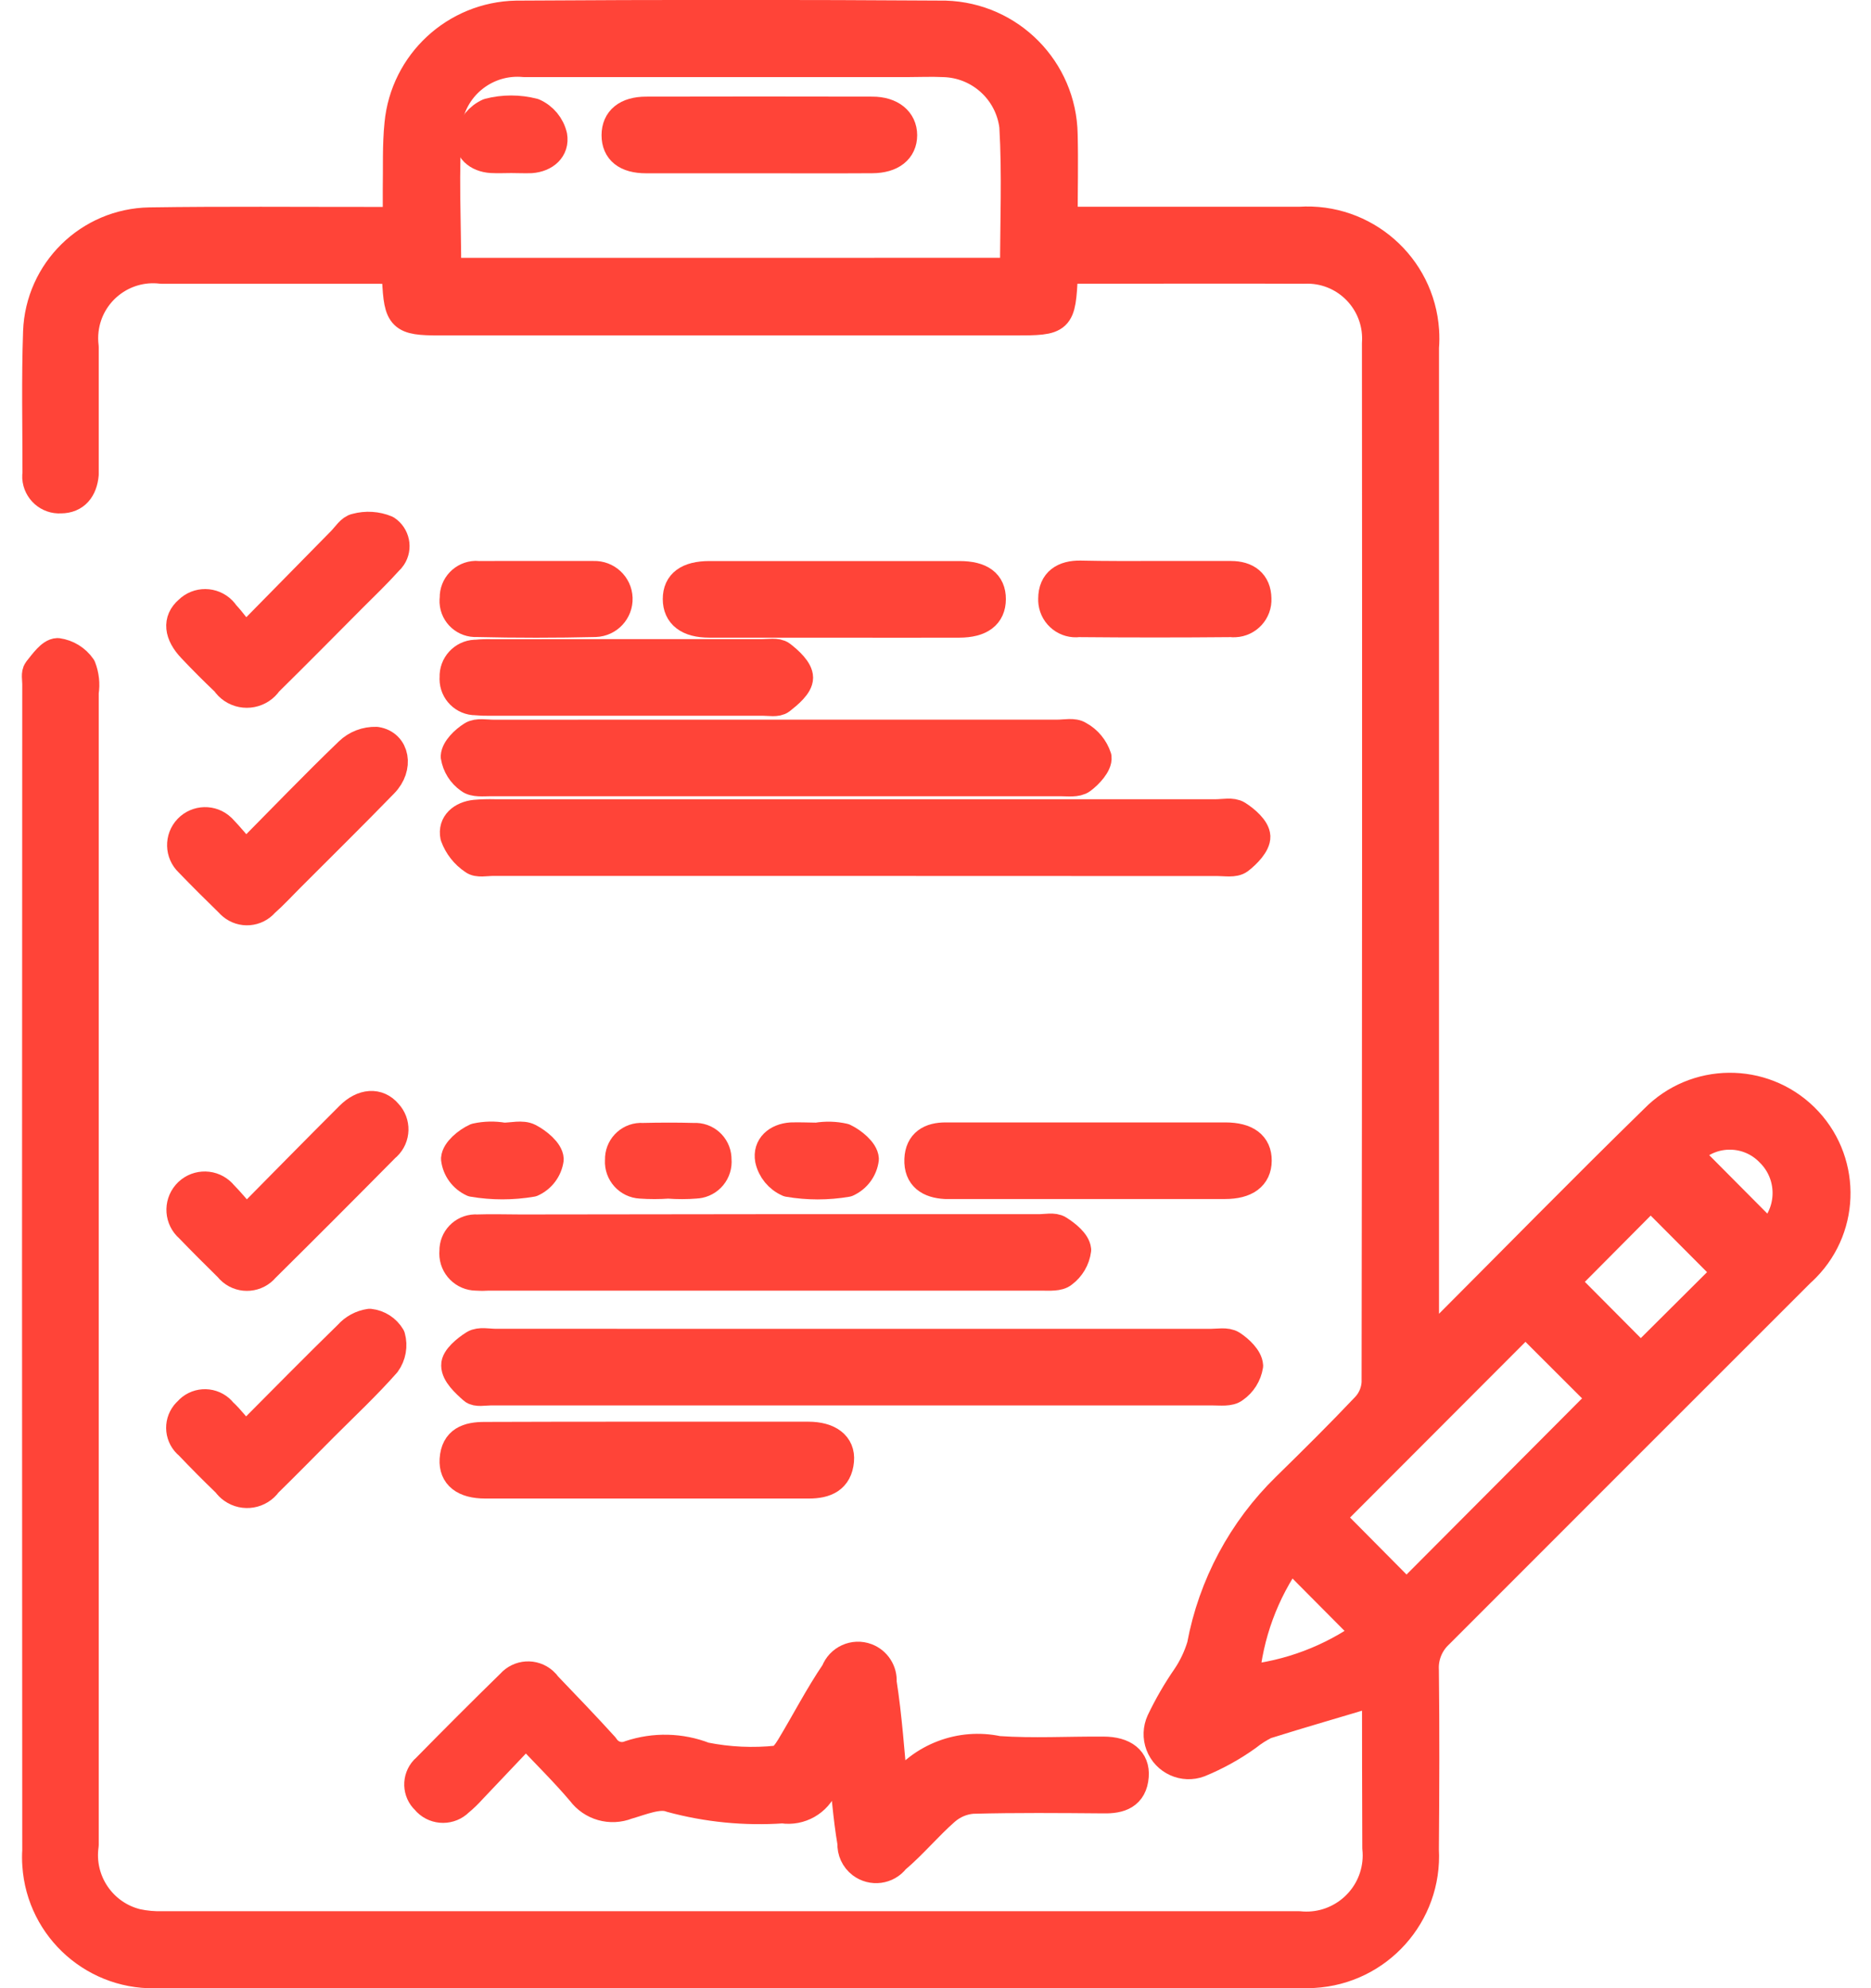
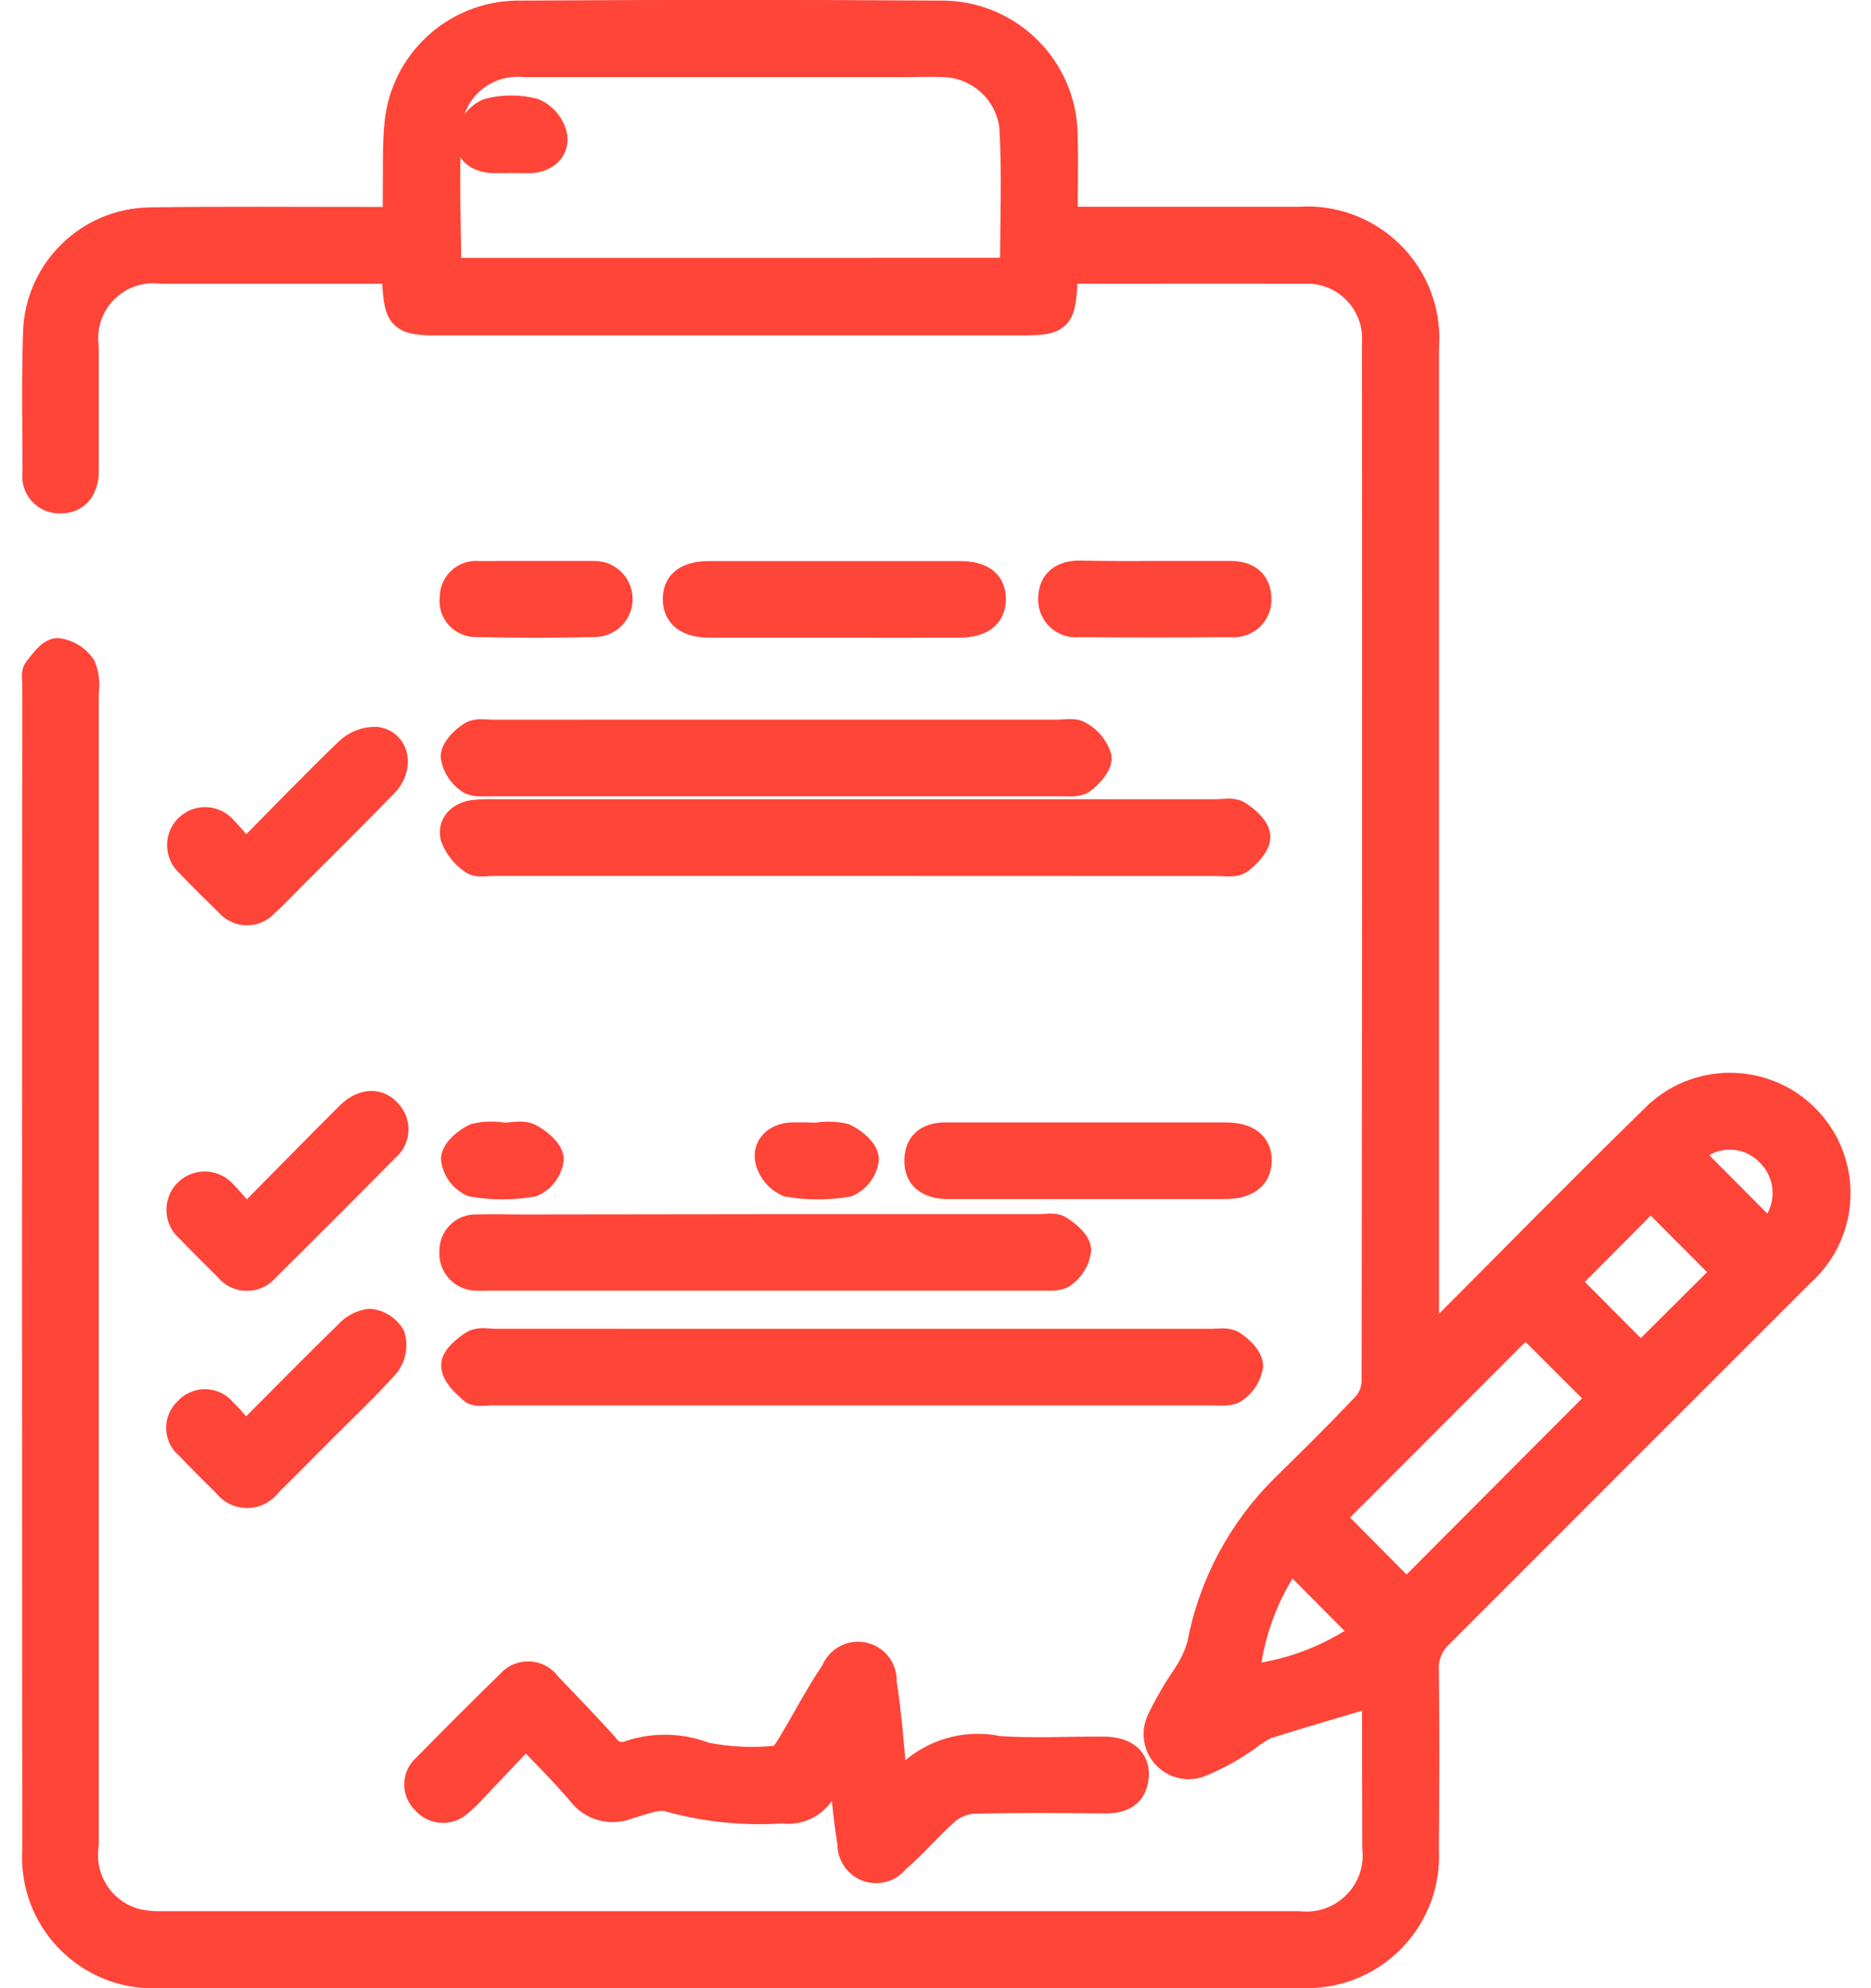
<svg xmlns="http://www.w3.org/2000/svg" width="32" height="34" overflow="hidden">
  <defs>
    <clipPath id="clip0">
      <rect x="0" y="0" width="32" height="34" />
    </clipPath>
  </defs>
  <g clip-path="url(#clip0)">
    <path d="M23.542 28.922C22.889 29.12 22.264 29.298 21.644 29.493 21.534 29.548 21.43 29.614 21.334 29.691 21.079 29.874 20.804 30.026 20.514 30.145 20.244 30.247 19.942 30.11 19.84 29.839 19.791 29.709 19.796 29.564 19.854 29.437 19.98 29.173 20.126 28.92 20.292 28.68 20.404 28.515 20.489 28.333 20.547 28.143 20.739 27.11 21.247 26.162 21.999 25.428 22.461 24.976 22.92 24.521 23.364 24.052 23.467 23.939 23.527 23.795 23.535 23.642 23.544 17.719 23.546 11.796 23.541 5.872 23.586 5.218 23.093 4.651 22.439 4.606 22.39 4.603 22.341 4.602 22.292 4.605 21.001 4.599 19.71 4.605 18.418 4.605 18.352 4.605 18.286 4.613 18.23 4.617 18.21 4.652 18.191 4.669 18.189 4.689 18.146 5.481 18.142 5.489 17.337 5.489L7.516 5.489C6.868 5.489 6.812 5.434 6.782 4.773 6.782 4.729 6.77 4.685 6.76 4.62 6.661 4.615 6.562 4.605 6.463 4.605 5.229 4.605 3.994 4.605 2.76 4.605 2.109 4.527 1.518 4.992 1.44 5.643 1.428 5.74 1.429 5.838 1.441 5.935 1.441 6.582 1.441 7.229 1.441 7.875 1.441 7.954 1.441 8.034 1.441 8.113 1.419 8.36 1.29 8.532 1.038 8.532 0.825 8.546 0.642 8.383 0.628 8.17 0.627 8.143 0.628 8.117 0.632 8.09 0.632 7.285 0.614 6.479 0.642 5.673 0.68 4.637 1.521 3.812 2.558 3.794 3.826 3.775 5.095 3.787 6.364 3.786L6.794 3.786C6.794 3.588 6.794 3.415 6.794 3.24 6.801 2.866 6.785 2.489 6.823 2.118 6.922 1.078 7.786 0.278 8.831 0.258 11.278 0.242 13.724 0.242 16.17 0.258 17.279 0.292 18.165 1.19 18.184 2.299 18.196 2.775 18.184 3.251 18.184 3.783L18.557 3.783C19.781 3.783 21.004 3.783 22.227 3.783 23.335 3.71 24.293 4.549 24.366 5.656 24.372 5.751 24.372 5.847 24.364 5.942 24.364 11.491 24.364 17.039 24.364 22.588L24.364 23.044C24.493 22.923 24.578 22.846 24.661 22.768 25.871 21.557 27.069 20.333 28.294 19.137 28.994 18.422 30.142 18.41 30.858 19.111 31.573 19.812 31.585 20.96 30.884 21.675 30.855 21.705 30.825 21.733 30.794 21.761 28.733 23.82 26.673 25.881 24.613 27.942 24.441 28.101 24.348 28.33 24.362 28.565 24.374 29.586 24.37 30.608 24.362 31.632 24.423 32.74 23.574 33.688 22.466 33.749 22.394 33.753 22.322 33.754 22.25 33.75 15.749 33.75 9.247 33.75 2.746 33.75 1.648 33.822 0.7 32.99 0.629 31.893 0.623 31.81 0.623 31.728 0.628 31.645 0.623 24.996 0.623 18.346 0.628 11.697 0.628 11.618 0.605 11.515 0.646 11.464 0.745 11.342 0.868 11.162 0.985 11.159 1.151 11.182 1.3 11.274 1.395 11.412 1.448 11.549 1.464 11.697 1.441 11.841 1.441 18.412 1.441 24.982 1.441 31.552 1.352 32.163 1.742 32.743 2.342 32.891 2.486 32.922 2.633 32.935 2.779 32.931 9.259 32.931 15.738 32.931 22.216 32.931 22.88 33.001 23.476 32.52 23.547 31.857 23.556 31.773 23.556 31.688 23.547 31.604 23.544 30.701 23.542 29.794 23.542 28.922ZM17.351 4.656C17.351 3.809 17.387 2.982 17.339 2.16 17.263 1.547 16.748 1.083 16.131 1.071 15.928 1.061 15.723 1.071 15.519 1.071 13.335 1.071 11.151 1.071 8.966 1.071 8.336 1.01 7.765 1.446 7.658 2.07 7.591 2.922 7.641 3.783 7.641 4.657ZM26.09 22.597 22.741 25.951 24.056 27.277 27.408 23.913ZM28.232 20.437 26.757 21.921 28.062 23.233 29.546 21.756ZM22.067 26.604C21.623 27.227 21.354 27.958 21.29 28.72 22.045 28.646 22.768 28.373 23.384 27.929ZM28.869 19.739 30.246 21.124C30.645 20.759 30.672 20.141 30.308 19.743 30.297 19.731 30.285 19.719 30.274 19.708 29.912 19.328 29.309 19.313 28.929 19.675 28.908 19.695 28.888 19.715 28.869 19.737Z" stroke="#FF4438" stroke-width="0.495" stroke-linecap="square" stroke-linejoin="round" fill="#FF4438" />
    <path d="M15.283 30.605C15.354 30.586 15.371 30.587 15.375 30.579 15.765 30.05 16.429 29.797 17.072 29.935 17.666 29.976 18.271 29.941 18.872 29.945 19.228 29.945 19.421 30.102 19.4 30.373 19.375 30.697 19.155 30.769 18.873 30.763 18.126 30.757 17.379 30.75 16.632 30.77 16.46 30.784 16.297 30.854 16.167 30.968 15.87 31.228 15.615 31.539 15.313 31.794 15.174 31.976 14.914 32.01 14.732 31.871 14.624 31.788 14.563 31.657 14.57 31.52 14.492 31.064 14.461 30.6 14.4 30.036 14.288 30.195 14.185 30.36 14.092 30.531 13.978 30.813 13.685 30.98 13.384 30.934 12.742 30.978 12.096 30.915 11.474 30.746 11.271 30.666 10.972 30.796 10.726 30.866 10.444 30.977 10.123 30.886 9.942 30.643 9.658 30.307 9.341 29.997 8.994 29.628 8.679 29.961 8.377 30.28 8.073 30.599 8.005 30.675 7.932 30.746 7.853 30.811 7.702 30.963 7.456 30.964 7.304 30.813 7.294 30.803 7.285 30.793 7.277 30.783 7.129 30.645 7.122 30.413 7.26 30.265 7.27 30.255 7.281 30.244 7.292 30.235 7.768 29.75 8.249 29.269 8.735 28.794 8.879 28.629 9.129 28.613 9.293 28.758 9.318 28.78 9.34 28.805 9.359 28.832 9.688 29.176 10.019 29.519 10.338 29.871 10.429 30.018 10.614 30.077 10.774 30.01 11.191 29.871 11.643 29.881 12.053 30.041 12.462 30.123 12.881 30.142 13.296 30.098 13.373 30.098 13.466 29.966 13.52 29.877 13.778 29.45 14.006 29.004 14.287 28.591 14.367 28.377 14.606 28.268 14.821 28.349 14.992 28.414 15.101 28.584 15.088 28.767 15.183 29.371 15.221 29.98 15.283 30.605Z" stroke="#FF4438" stroke-width="0.495" stroke-linecap="square" stroke-linejoin="round" fill="#FF4438" />
    <path d="M14.611 14.732 8.427 14.732C8.314 14.732 8.168 14.765 8.096 14.707 7.949 14.609 7.837 14.466 7.777 14.3 7.734 14.087 7.902 13.949 8.123 13.925 8.236 13.915 8.35 13.912 8.463 13.915L20.798 13.915C20.923 13.915 21.074 13.88 21.165 13.938 21.3 14.024 21.474 14.175 21.48 14.305 21.485 14.434 21.323 14.601 21.195 14.7 21.11 14.763 20.954 14.734 20.831 14.734 18.759 14.734 16.686 14.733 14.611 14.732Z" stroke="#FF4438" stroke-width="0.495" stroke-linecap="square" stroke-linejoin="round" fill="#FF4438" />
    <path d="M14.586 22.972 20.703 22.972C20.828 22.972 20.978 22.941 21.069 22.999 21.195 23.081 21.348 23.227 21.356 23.355 21.331 23.511 21.243 23.651 21.113 23.741 21.032 23.807 20.875 23.787 20.752 23.787 16.629 23.787 12.507 23.787 8.387 23.787 8.288 23.787 8.149 23.817 8.09 23.763 7.961 23.649 7.793 23.494 7.793 23.349 7.788 23.232 7.975 23.076 8.111 22.992 8.203 22.936 8.353 22.971 8.478 22.971Z" stroke="#FF4438" stroke-width="0.495" stroke-linecap="square" stroke-linejoin="round" fill="#FF4438" />
    <path d="M13.265 12.554 18.089 12.554C18.214 12.554 18.366 12.519 18.455 12.579 18.602 12.659 18.712 12.793 18.764 12.952 18.777 13.07 18.623 13.237 18.503 13.327 18.418 13.391 18.263 13.369 18.14 13.369 14.889 13.369 11.638 13.369 8.388 13.369 8.265 13.369 8.108 13.388 8.027 13.322 7.897 13.231 7.81 13.092 7.785 12.936 7.793 12.809 7.946 12.662 8.073 12.582 8.164 12.523 8.315 12.555 8.439 12.555Z" stroke="#FF4438" stroke-width="0.495" stroke-linecap="square" stroke-linejoin="round" fill="#FF4438" />
    <path d="M13.123 21.011 17.773 21.011C17.886 21.011 18.024 20.978 18.106 21.031 18.236 21.113 18.403 21.247 18.415 21.374 18.395 21.532 18.311 21.674 18.184 21.77 18.107 21.837 17.949 21.824 17.826 21.824 14.668 21.824 11.509 21.824 8.351 21.824 8.283 21.829 8.215 21.829 8.147 21.824 7.933 21.823 7.76 21.649 7.761 21.435 7.761 21.421 7.762 21.407 7.763 21.393 7.759 21.189 7.921 21.02 8.125 21.015 8.137 21.015 8.148 21.015 8.159 21.016 8.407 21.007 8.654 21.016 8.906 21.016Z" stroke="#FF4438" stroke-width="0.495" stroke-linecap="square" stroke-linejoin="round" fill="#FF4438" />
-     <path d="M11.038 24.56C11.966 24.56 12.894 24.56 13.822 24.56 14.177 24.56 14.383 24.715 14.359 24.978 14.331 25.291 14.118 25.379 13.834 25.379 11.989 25.379 10.144 25.379 8.299 25.379 7.938 25.379 7.75 25.231 7.766 24.959 7.787 24.636 8.004 24.564 8.287 24.564 9.205 24.56 10.121 24.56 11.038 24.56Z" stroke="#FF4438" stroke-width="0.495" stroke-linecap="square" stroke-linejoin="round" fill="#FF4438" />
-     <path d="M10.757 11.177C11.515 11.177 12.273 11.177 13.032 11.177 13.145 11.177 13.287 11.149 13.363 11.206 13.492 11.305 13.659 11.459 13.659 11.589 13.659 11.72 13.483 11.866 13.355 11.967 13.289 12.019 13.157 11.993 13.058 11.993L8.376 11.993C8.297 11.994 8.217 11.991 8.138 11.984 7.933 11.985 7.766 11.819 7.765 11.613 7.765 11.603 7.766 11.593 7.766 11.582 7.757 11.374 7.918 11.197 8.126 11.187 8.132 11.187 8.139 11.187 8.145 11.187 8.235 11.178 8.326 11.176 8.416 11.179Z" stroke="#FF4438" stroke-width="0.495" stroke-linecap="square" stroke-linejoin="round" fill="#FF4438" />
    <path d="M18.582 19.442C19.373 19.442 20.165 19.442 20.956 19.442 21.321 19.442 21.505 19.584 21.503 19.849 21.501 20.114 21.312 20.257 20.95 20.257 19.389 20.257 17.828 20.257 16.268 20.257 16.234 20.257 16.2 20.257 16.169 20.257 15.895 20.242 15.703 20.125 15.715 19.826 15.726 19.545 15.913 19.441 16.175 19.442 16.977 19.443 17.779 19.443 18.582 19.442Z" stroke="#FF4438" stroke-width="0.495" stroke-linecap="square" stroke-linejoin="round" fill="#FF4438" />
    <path d="M14.269 10.657C13.556 10.657 12.843 10.657 12.131 10.657 11.769 10.657 11.583 10.509 11.583 10.244 11.583 9.979 11.764 9.843 12.133 9.842 13.558 9.842 14.983 9.842 16.409 9.842 16.779 9.842 16.957 9.977 16.956 10.246 16.955 10.515 16.772 10.656 16.407 10.657 15.692 10.66 14.98 10.657 14.269 10.657Z" stroke="#FF4438" stroke-width="0.495" stroke-linecap="square" stroke-linejoin="round" fill="#FF4438" />
    <path d="M4.194 14.637C4.832 13.992 5.388 13.414 5.967 12.857 6.092 12.736 6.261 12.672 6.435 12.677 6.761 12.726 6.831 13.123 6.565 13.395 6.037 13.939 5.496 14.471 4.961 15.007 4.816 15.152 4.677 15.304 4.526 15.437 4.384 15.603 4.134 15.624 3.968 15.482 3.951 15.468 3.936 15.453 3.922 15.437 3.687 15.208 3.454 14.976 3.23 14.744 3.069 14.591 3.063 14.336 3.216 14.175 3.37 14.014 3.625 14.008 3.785 14.161 3.787 14.163 3.789 14.165 3.791 14.166 3.934 14.316 4.068 14.473 4.194 14.637Z" stroke="#FF4438" stroke-width="0.495" stroke-linecap="square" stroke-linejoin="round" fill="#FF4438" />
    <path d="M4.209 20.875C4.836 20.24 5.406 19.66 5.982 19.085 6.208 18.859 6.466 18.845 6.63 19.04 6.78 19.199 6.774 19.449 6.616 19.6 6.609 19.606 6.602 19.612 6.595 19.618 5.911 20.31 5.224 20.998 4.532 21.683 4.391 21.853 4.137 21.877 3.967 21.735 3.944 21.716 3.923 21.694 3.905 21.671 3.68 21.449 3.455 21.226 3.235 20.997 3.064 20.85 3.046 20.592 3.193 20.422 3.34 20.252 3.598 20.233 3.768 20.381 3.785 20.396 3.802 20.412 3.816 20.43 3.942 20.558 4.057 20.7 4.209 20.875Z" stroke="#FF4438" stroke-width="0.495" stroke-linecap="square" stroke-linejoin="round" fill="#FF4438" />
    <path d="M4.195 24.587C4.821 23.958 5.382 23.387 5.956 22.827 6.051 22.72 6.181 22.649 6.323 22.629 6.473 22.645 6.607 22.731 6.684 22.861 6.727 23.016 6.697 23.182 6.603 23.312 6.267 23.693 5.895 24.041 5.536 24.4 5.216 24.721 4.9 25.044 4.577 25.36 4.44 25.554 4.171 25.6 3.977 25.462 3.937 25.434 3.903 25.399 3.875 25.36 3.655 25.148 3.44 24.932 3.23 24.711 3.067 24.58 3.042 24.343 3.172 24.181 3.185 24.165 3.199 24.151 3.214 24.137 3.353 23.976 3.596 23.959 3.757 24.098 3.775 24.114 3.792 24.132 3.807 24.151 3.938 24.271 4.047 24.42 4.195 24.587Z" stroke="#FF4438" stroke-width="0.495" stroke-linecap="square" stroke-linejoin="round" fill="#FF4438" />
-     <path d="M4.19 10.931C4.784 10.328 5.313 9.789 5.843 9.25 5.922 9.169 5.998 9.043 6.091 9.027 6.262 8.981 6.443 8.992 6.607 9.06 6.761 9.162 6.804 9.37 6.702 9.524 6.685 9.55 6.664 9.574 6.641 9.594 6.443 9.814 6.232 10.016 6.024 10.224 5.545 10.705 5.069 11.188 4.586 11.663 4.45 11.864 4.177 11.917 3.976 11.782 3.929 11.75 3.889 11.71 3.858 11.663 3.66 11.475 3.468 11.283 3.283 11.087 3.051 10.844 3.025 10.608 3.224 10.438 3.383 10.28 3.64 10.283 3.797 10.442 3.816 10.461 3.833 10.482 3.848 10.505 3.962 10.626 4.059 10.764 4.19 10.931Z" stroke="#FF4438" stroke-width="0.495" stroke-linecap="square" stroke-linejoin="round" fill="#FF4438" />
    <path d="M19.767 9.841 21.053 9.841C21.32 9.841 21.494 9.967 21.498 10.237 21.509 10.455 21.34 10.64 21.122 10.65 21.1 10.652 21.079 10.651 21.058 10.648 20.188 10.656 19.319 10.656 18.449 10.648 18.233 10.676 18.035 10.523 18.007 10.306 18.004 10.284 18.003 10.262 18.004 10.24 18.004 9.949 18.196 9.83 18.478 9.834 18.908 9.844 19.338 9.841 19.767 9.841Z" stroke="#FF4438" stroke-width="0.495" stroke-linecap="square" stroke-linejoin="round" fill="#FF4438" />
    <path d="M9.173 9.841C9.501 9.841 9.827 9.841 10.154 9.841 10.377 9.833 10.564 10.007 10.572 10.229 10.58 10.451 10.406 10.638 10.184 10.646 9.508 10.662 8.832 10.662 8.155 10.646 7.951 10.658 7.776 10.502 7.765 10.298 7.764 10.273 7.765 10.248 7.768 10.224 7.763 10.017 7.927 9.844 8.135 9.839 8.154 9.839 8.174 9.84 8.193 9.842 8.519 9.839 8.846 9.841 9.173 9.841Z" stroke="#FF4438" stroke-width="0.495" stroke-linecap="square" stroke-linejoin="round" fill="#FF4438" />
-     <path d="M11.428 20.25C11.271 20.261 11.113 20.261 10.956 20.25 10.745 20.239 10.583 20.059 10.594 19.848 10.594 19.843 10.594 19.839 10.595 19.835 10.588 19.63 10.748 19.457 10.954 19.45 10.966 19.45 10.978 19.45 10.99 19.451 11.287 19.444 11.575 19.443 11.868 19.451 12.073 19.438 12.25 19.595 12.263 19.8 12.264 19.811 12.264 19.821 12.264 19.831 12.284 20.041 12.131 20.227 11.921 20.248 11.916 20.249 11.911 20.249 11.906 20.249 11.747 20.262 11.587 20.262 11.428 20.25Z" stroke="#FF4438" stroke-width="0.495" stroke-linecap="square" stroke-linejoin="round" fill="#FF4438" />
    <path d="M13.969 19.446C14.124 19.42 14.282 19.424 14.435 19.459 14.583 19.529 14.777 19.689 14.784 19.82 14.762 19.996 14.649 20.148 14.487 20.221 14.155 20.278 13.816 20.278 13.484 20.221 13.32 20.15 13.2 20.005 13.161 19.83 13.12 19.607 13.291 19.459 13.529 19.442 13.676 19.437 13.823 19.445 13.969 19.446Z" stroke="#FF4438" stroke-width="0.495" stroke-linecap="square" stroke-linejoin="round" fill="#FF4438" />
    <path d="M8.612 19.446C8.76 19.446 8.931 19.398 9.047 19.458 9.195 19.534 9.388 19.693 9.394 19.824 9.37 19.998 9.258 20.148 9.097 20.22 8.763 20.277 8.421 20.277 8.087 20.22 7.924 20.146 7.811 19.993 7.79 19.816 7.798 19.685 7.988 19.525 8.141 19.456 8.296 19.422 8.456 19.418 8.612 19.446Z" stroke="#FF4438" stroke-width="0.495" stroke-linecap="square" stroke-linejoin="round" fill="#FF4438" />
-     <path d="M12.985 2.716C12.34 2.716 11.699 2.716 11.051 2.716 10.709 2.716 10.536 2.572 10.536 2.312 10.536 2.052 10.717 1.901 11.05 1.9 12.339 1.897 13.629 1.897 14.919 1.9 15.242 1.9 15.439 2.066 15.439 2.312 15.439 2.558 15.252 2.713 14.919 2.715 14.275 2.719 13.63 2.716 12.985 2.716Z" stroke="#FF4438" stroke-width="0.495" stroke-linecap="square" stroke-linejoin="round" fill="#FF4438" />
    <path d="M8.744 2.712C8.631 2.712 8.517 2.718 8.405 2.712 8.165 2.696 7.995 2.549 8.034 2.325 8.075 2.15 8.194 2.003 8.358 1.929 8.61 1.864 8.874 1.864 9.126 1.929 9.291 2.002 9.413 2.149 9.454 2.325 9.492 2.545 9.323 2.696 9.083 2.714 8.97 2.718 8.853 2.712 8.744 2.712Z" stroke="#FF4438" stroke-width="0.495" stroke-linecap="square" stroke-linejoin="round" fill="#FF4438" />
  </g>
</svg>